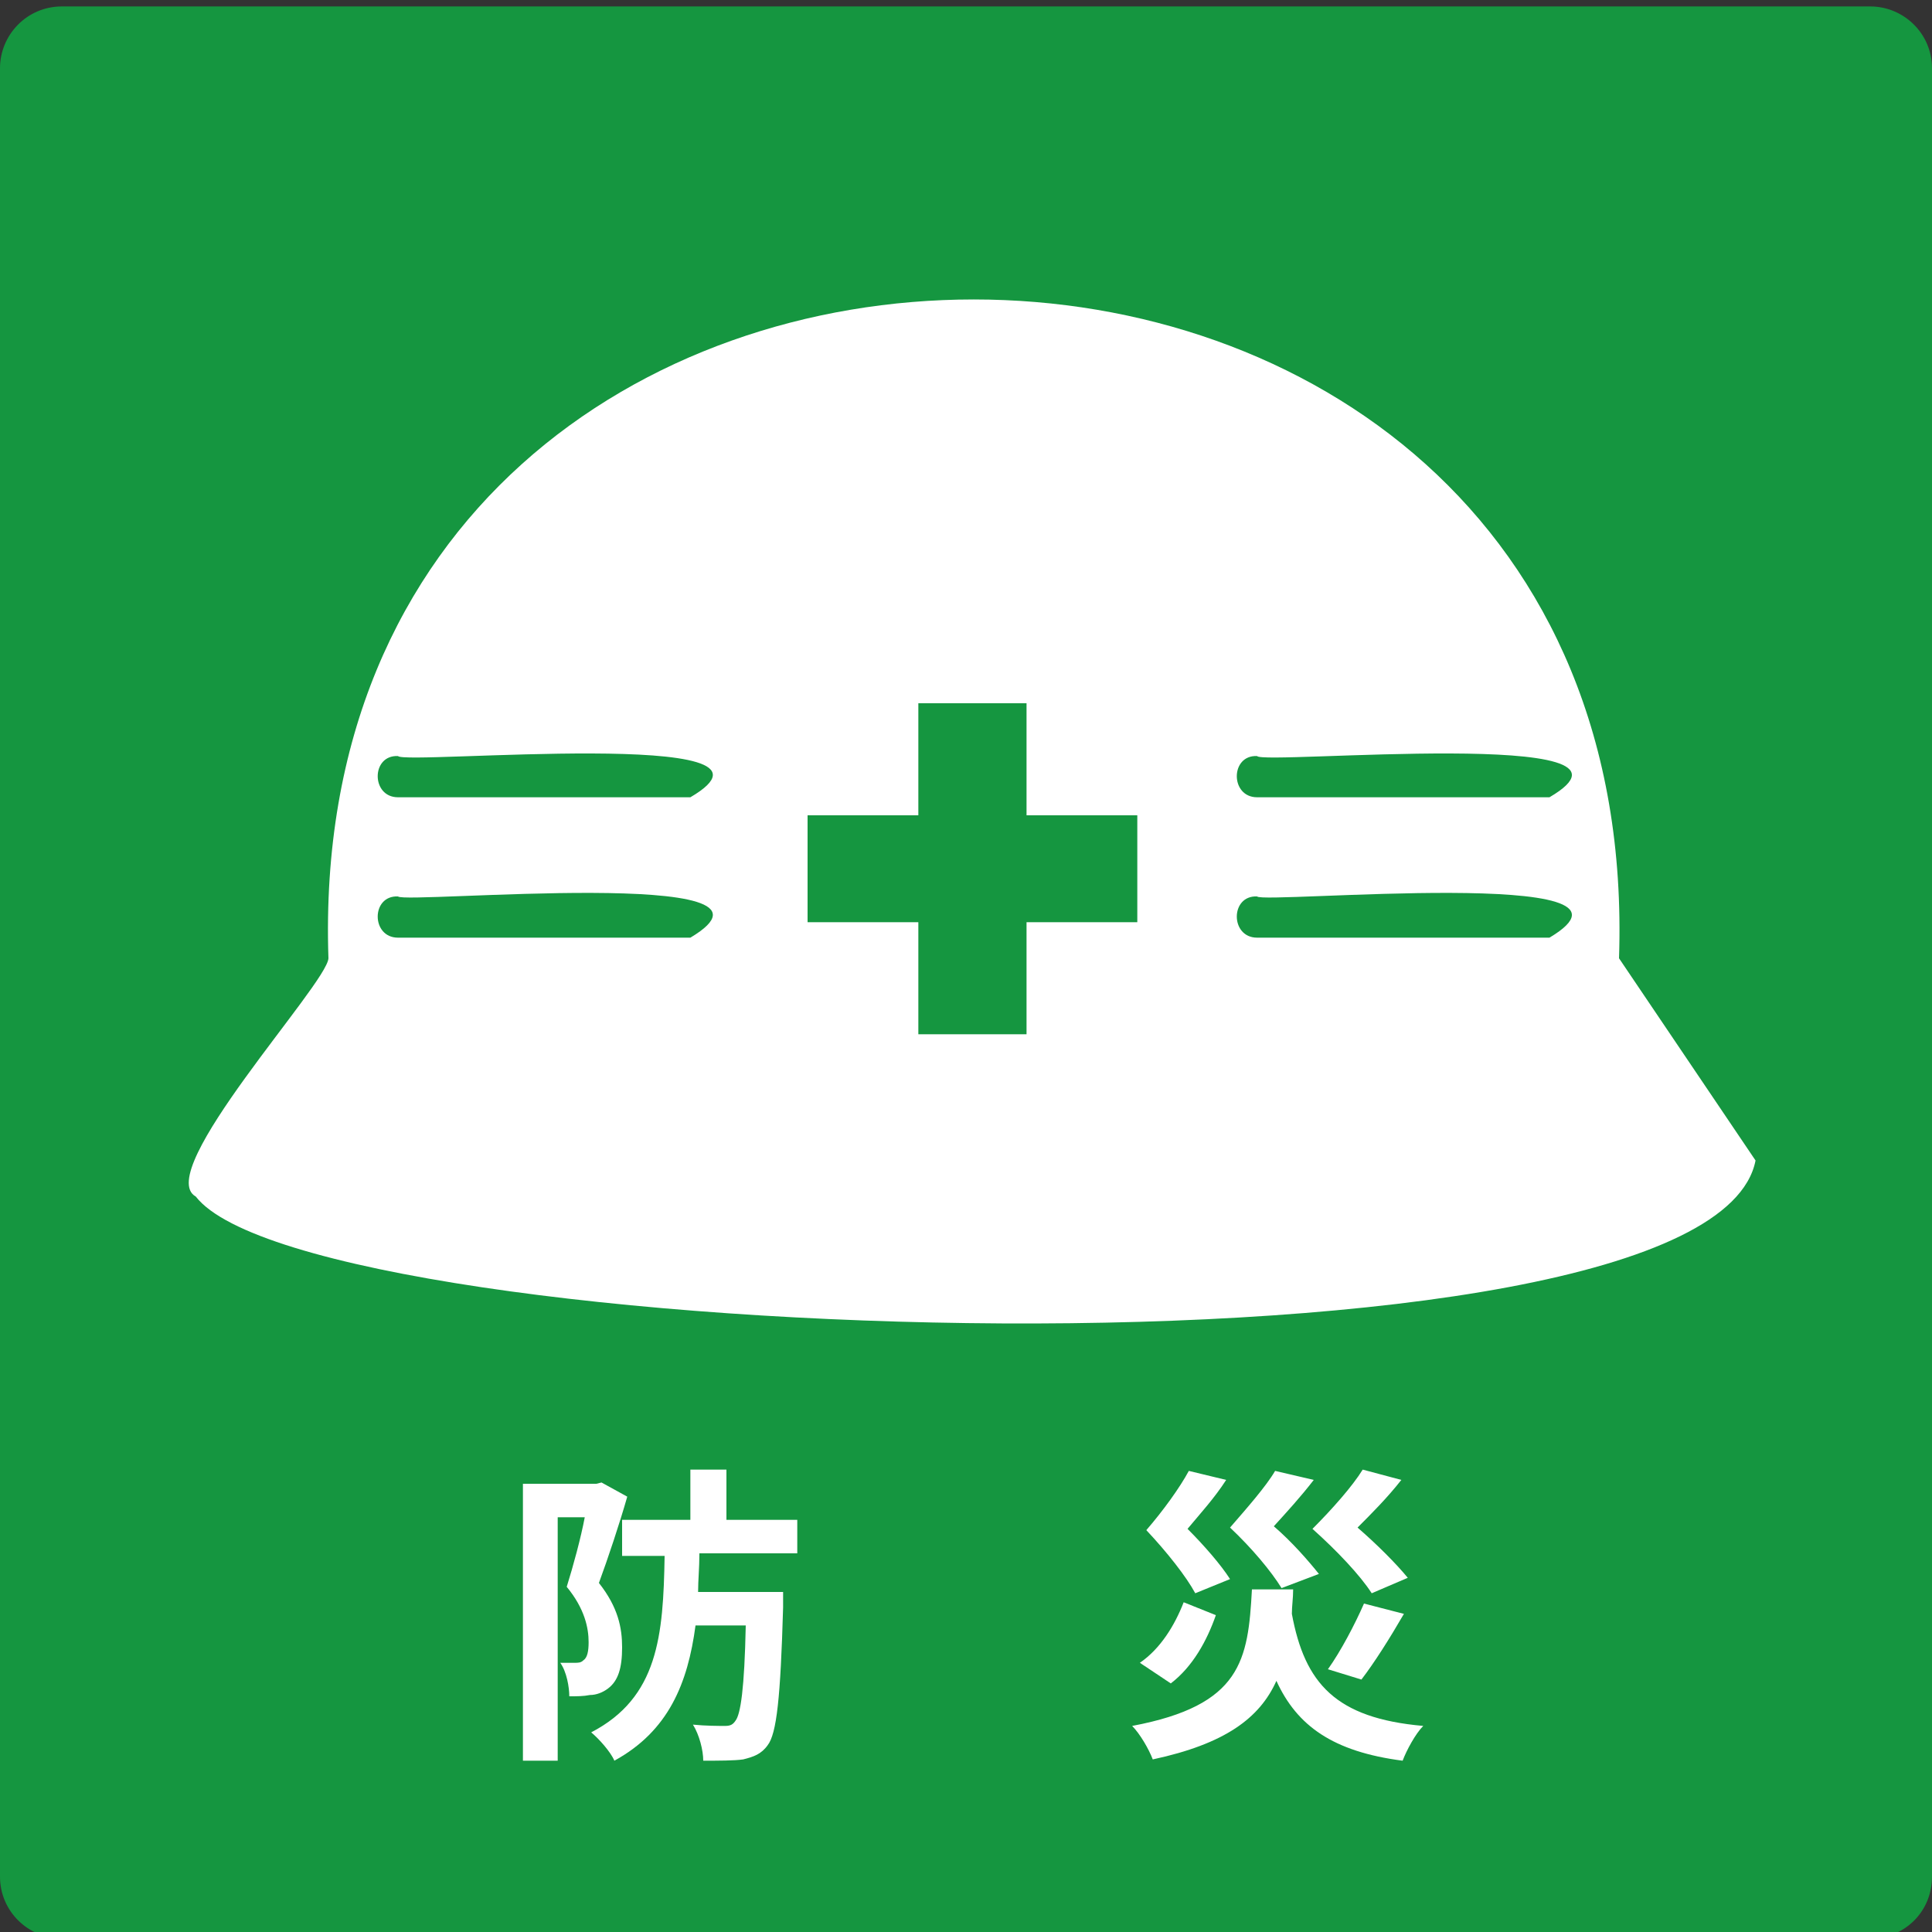
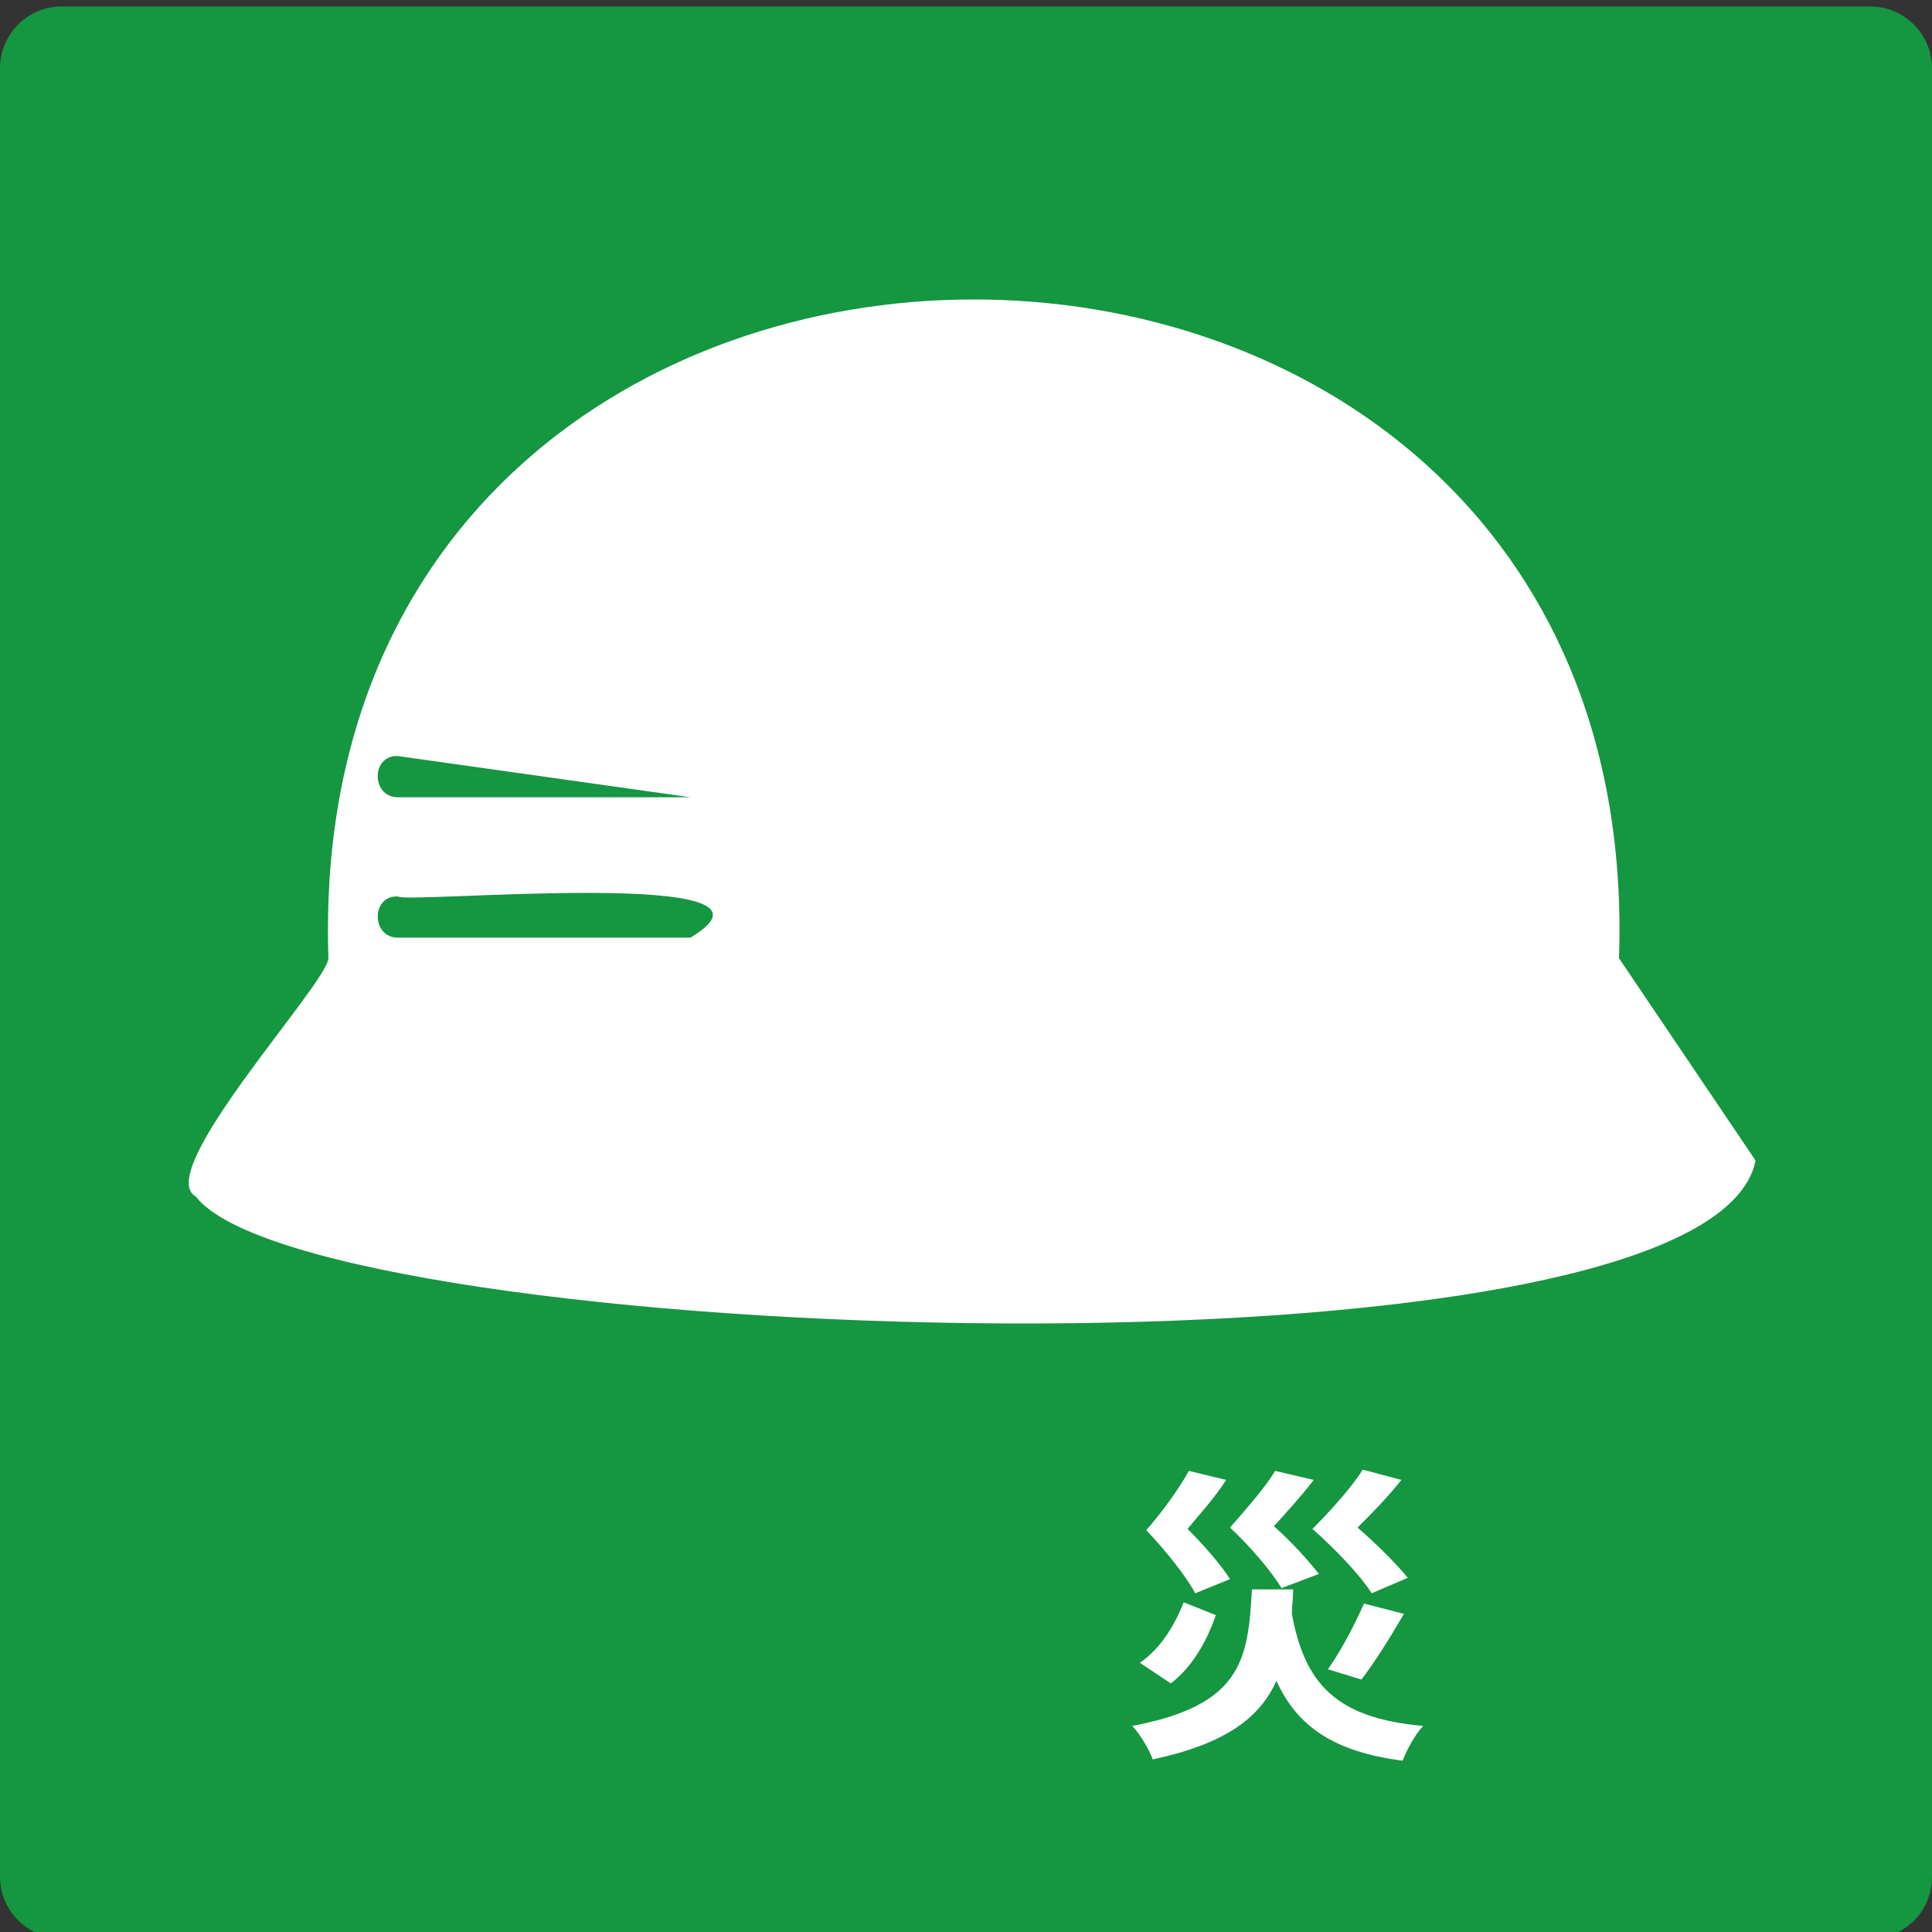
<svg xmlns="http://www.w3.org/2000/svg" version="1.1" id="レイヤー_1" x="0px" y="0px" viewBox="0 0 150 150" style="enable-background:new 0 0 150 150;" xml:space="preserve">
  <rect x="0" y="0" width="150" height="150" fill="#333333" stroke="none" />
  <style type="text/css">
	.st0{fill:#159640;}
	.st1{fill:#FFFFFF;}
</style>
  <g>
    <path class="st0" d="M145.2,150.5H4.8c-2.6,0-4.8-2.1-4.8-4.8V5.3c0-2.6,2.1-4.8,4.8-4.8h140.4c2.6,0,4.8,2.1,4.8,4.8v140.4   C150,148.4,147.9,150.5,145.2,150.5z" />
    <g>
-       <path class="st1" d="M48.7,116.2c-0.6,2.1-1.5,4.8-2.2,6.7c1.5,1.9,1.8,3.5,1.8,5c0,1.6-0.3,2.6-1.1,3.2c-0.4,0.3-0.9,0.5-1.4,0.5    c-0.5,0.1-1,0.1-1.6,0.1c0-0.7-0.2-1.9-0.7-2.6c0.4,0,0.8,0,1.1,0c0.3,0,0.5,0,0.7-0.2c0.3-0.2,0.4-0.7,0.4-1.4    c0-1.1-0.3-2.6-1.7-4.3c0.5-1.6,1.1-3.8,1.4-5.4h-2.1v18.9h-2.7v-21.5h5.7l0.4-0.1L48.7,116.2z M54.3,120.7c0,1-0.1,2-0.1,2.9h6.6    c0,0,0,0.8,0,1.2c-0.2,7-0.5,9.8-1.2,10.7c-0.5,0.7-1.1,0.9-1.9,1.1c-0.7,0.1-1.9,0.1-3.1,0.1c0-0.8-0.3-2-0.8-2.8    c1,0.1,2,0.1,2.5,0.1c0.4,0,0.6-0.1,0.8-0.4c0.4-0.5,0.7-2.5,0.8-7.4H54c-0.6,4.5-2.1,8.2-6.3,10.5c-0.3-0.7-1.2-1.7-1.8-2.2    c5.2-2.7,5.6-7.5,5.7-13.7h-3.3V118h5.3v-3.9h2.8v3.9h5.5v2.6H54.3z" />
      <path class="st1" d="M100.4,123.4c0,0.7-0.1,1.3-0.1,1.9c1,5.4,3.4,8.1,10.2,8.7c-0.6,0.6-1.3,1.9-1.6,2.7    c-5.4-0.7-8.2-2.7-9.8-6.2c-1.3,2.9-4,4.9-9.6,6.1c-0.3-0.8-1-2-1.6-2.6c8.5-1.6,9-5.1,9.3-10.6H100.4z M94.4,125.4    c-0.7,2-1.8,4-3.5,5.3l-2.4-1.6c1.6-1.1,2.7-2.9,3.4-4.7L94.4,125.4z M92.8,123.7c-0.7-1.3-2.2-3.2-3.8-4.9    c1.3-1.5,2.6-3.3,3.3-4.6l2.9,0.7c-0.9,1.4-2,2.6-3,3.8c1.3,1.3,2.6,2.8,3.3,3.9L92.8,123.7z M99.5,123.3c-0.8-1.3-2.3-3.1-4-4.7    c1.3-1.5,2.8-3.2,3.5-4.4l3,0.7c-1,1.3-2.1,2.5-3.1,3.6c1.4,1.2,2.7,2.7,3.5,3.7L99.5,123.3z M106.5,123.7c-0.9-1.4-2.7-3.3-4.6-5    c1.5-1.5,3.1-3.3,3.9-4.6l3,0.8c-1.1,1.4-2.3,2.6-3.4,3.7c1.5,1.3,3,2.8,3.9,3.9L106.5,123.7z M103.1,129.6c1-1.4,2.1-3.5,2.8-5.1    l3.1,0.8c-1.1,1.9-2.3,3.8-3.3,5.1L103.1,129.6z" />
    </g>
    <g>
      <path class="st1" d="M136.3,90.1l-10.6-15.7C128,6.2,23.2,6.2,25.5,74.4c-0.1,2-13.7,16.6-10.3,18.5    C24.2,104.5,132.7,108.5,136.3,90.1z" />
-       <path class="st0" d="M53.6,61.9H30.9c-2.1,0-2.1-3.3,0-3.2C31.4,59.4,63,56.4,53.6,61.9z" />
+       <path class="st0" d="M53.6,61.9H30.9c-2.1,0-2.1-3.3,0-3.2z" />
      <path class="st0" d="M53.6,72.8H30.9c-2.1,0-2.1-3.3,0-3.2C31.4,70.2,63,67.2,53.6,72.8z" />
-       <path class="st0" d="M120.3,61.9H97.6c-2.1,0-2.1-3.3,0-3.2C98,59.4,129.7,56.4,120.3,61.9z" />
-       <path class="st0" d="M120.3,72.8H97.6c-2.1,0-2.1-3.3,0-3.2C98,70.2,129.7,67.2,120.3,72.8z" />
-       <polygon class="st0" points="88.3,63.3 79.7,63.3 79.7,54.6 71.3,54.6 71.3,63.3 62.7,63.3 62.7,71.6 71.3,71.6 71.3,80.3     79.7,80.3 79.7,71.6 88.3,71.6   " />
    </g>
  </g>
</svg>